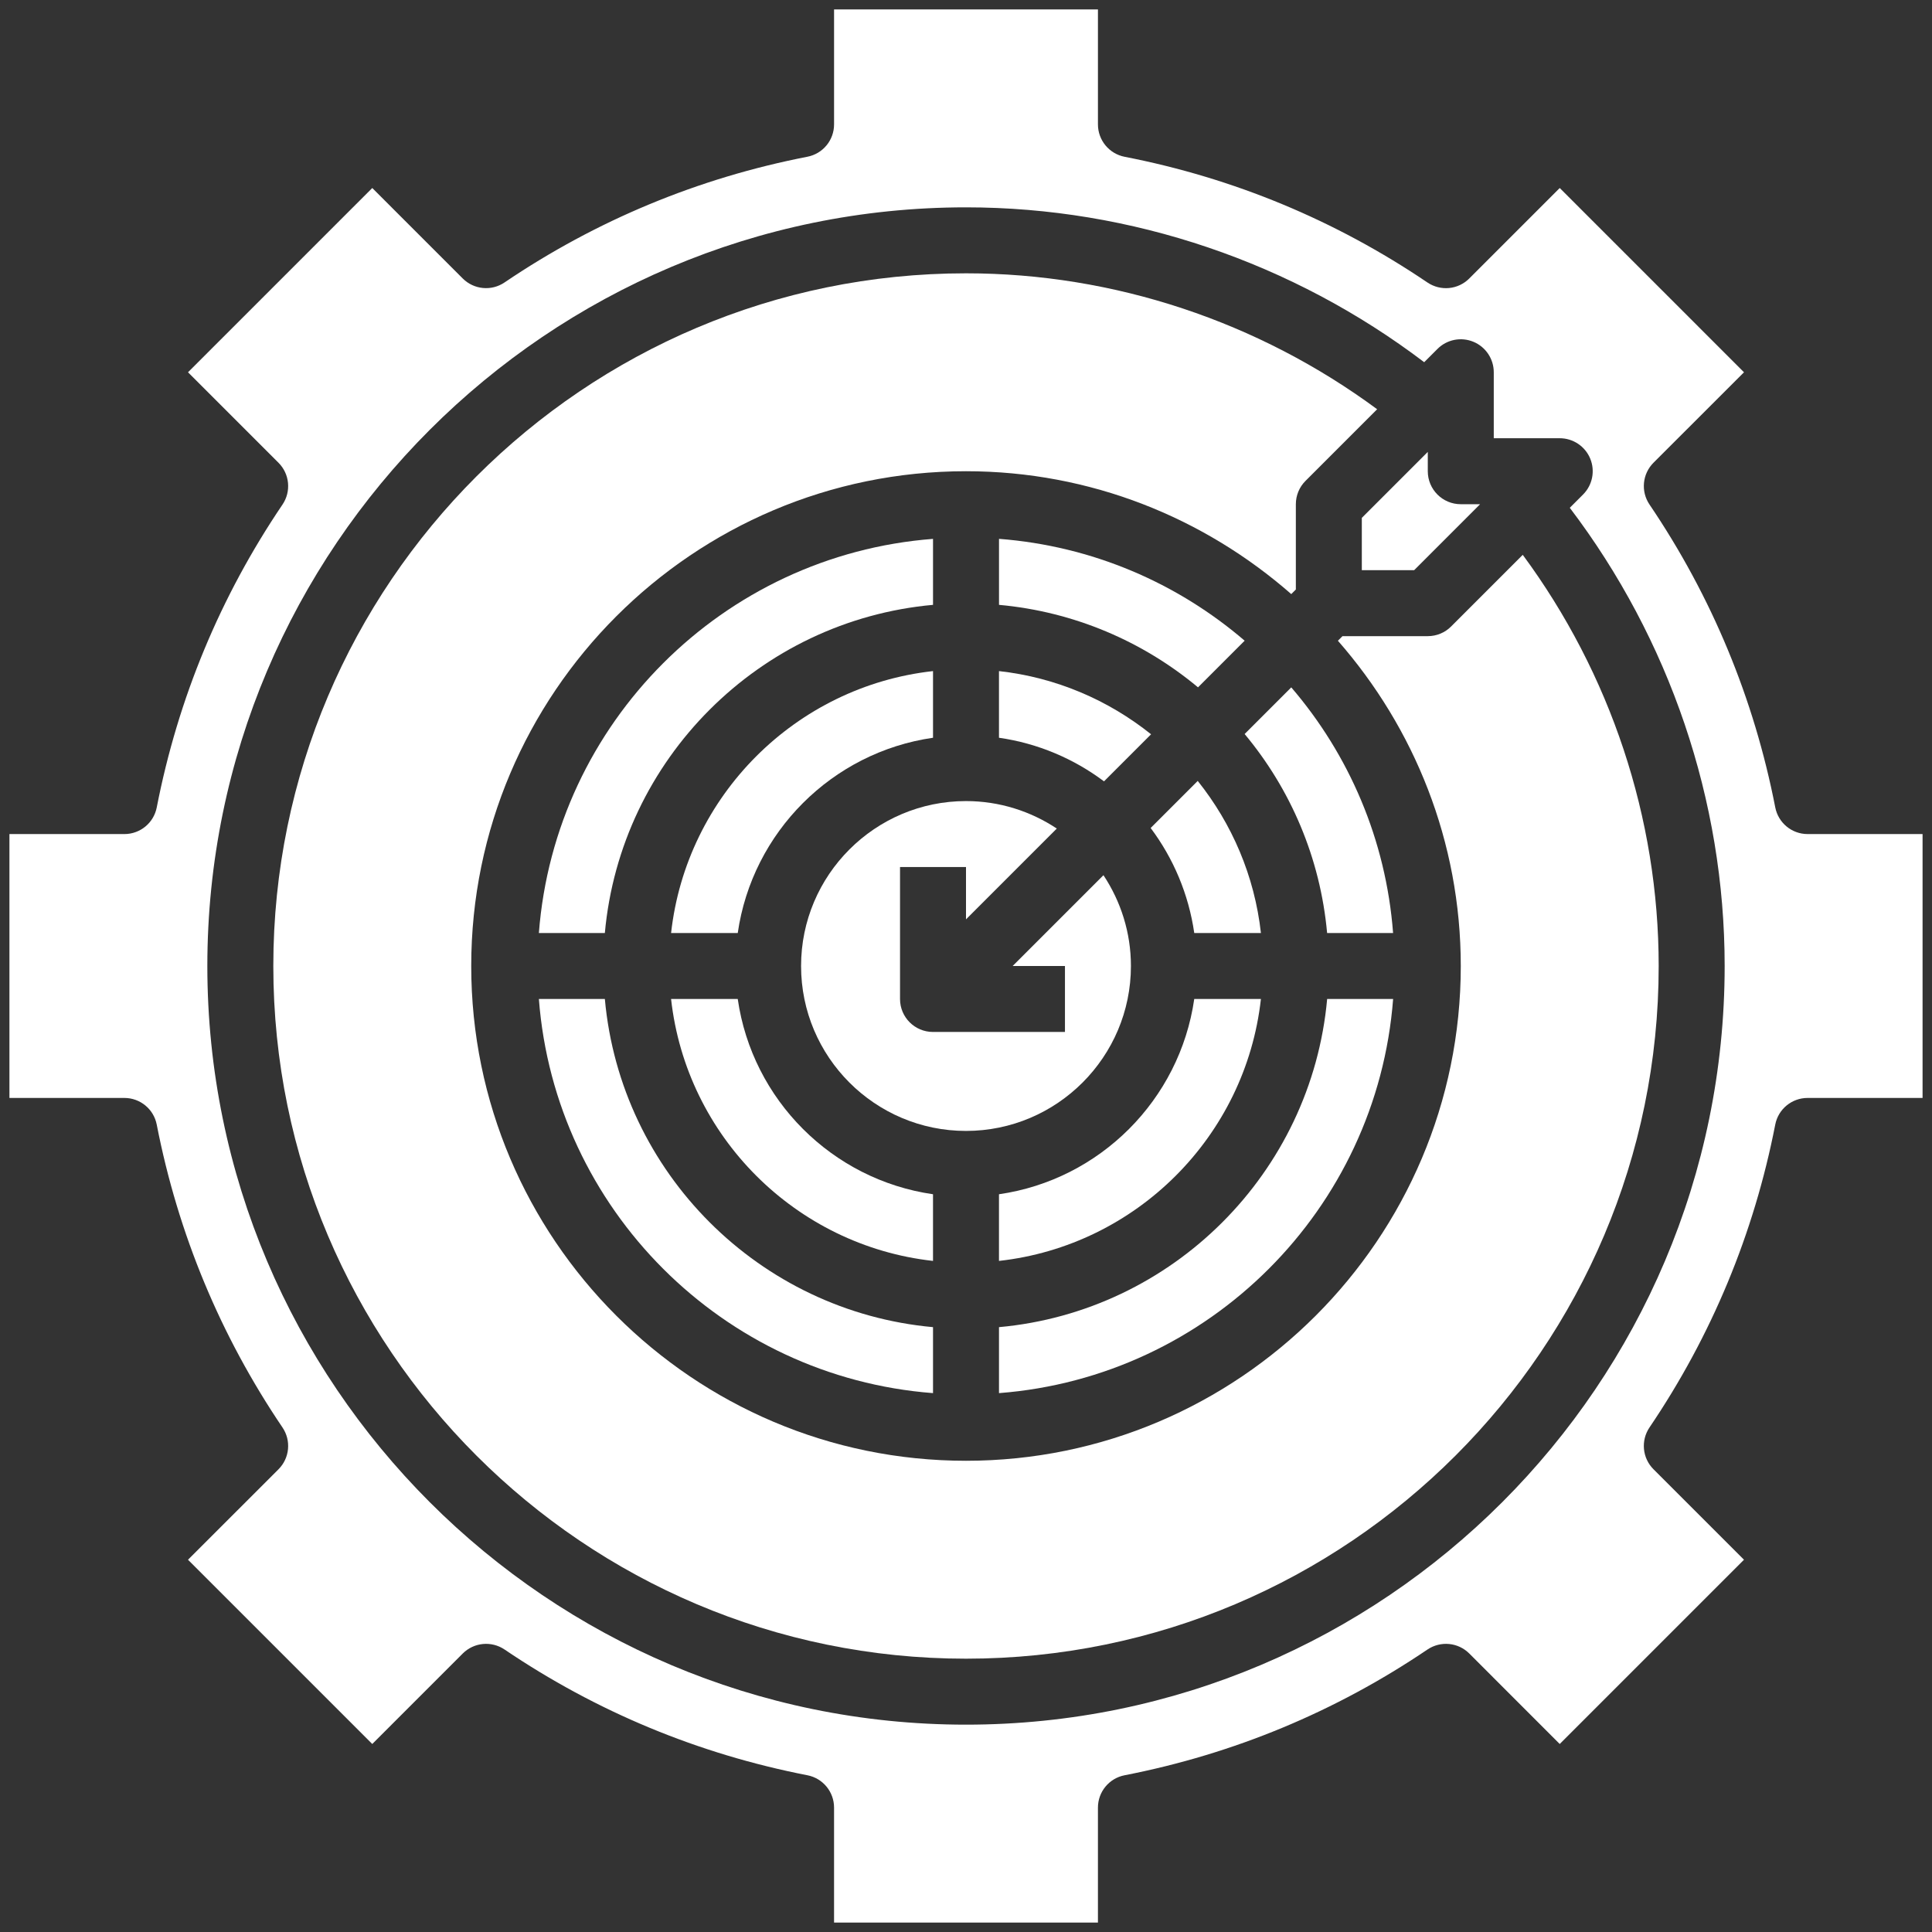
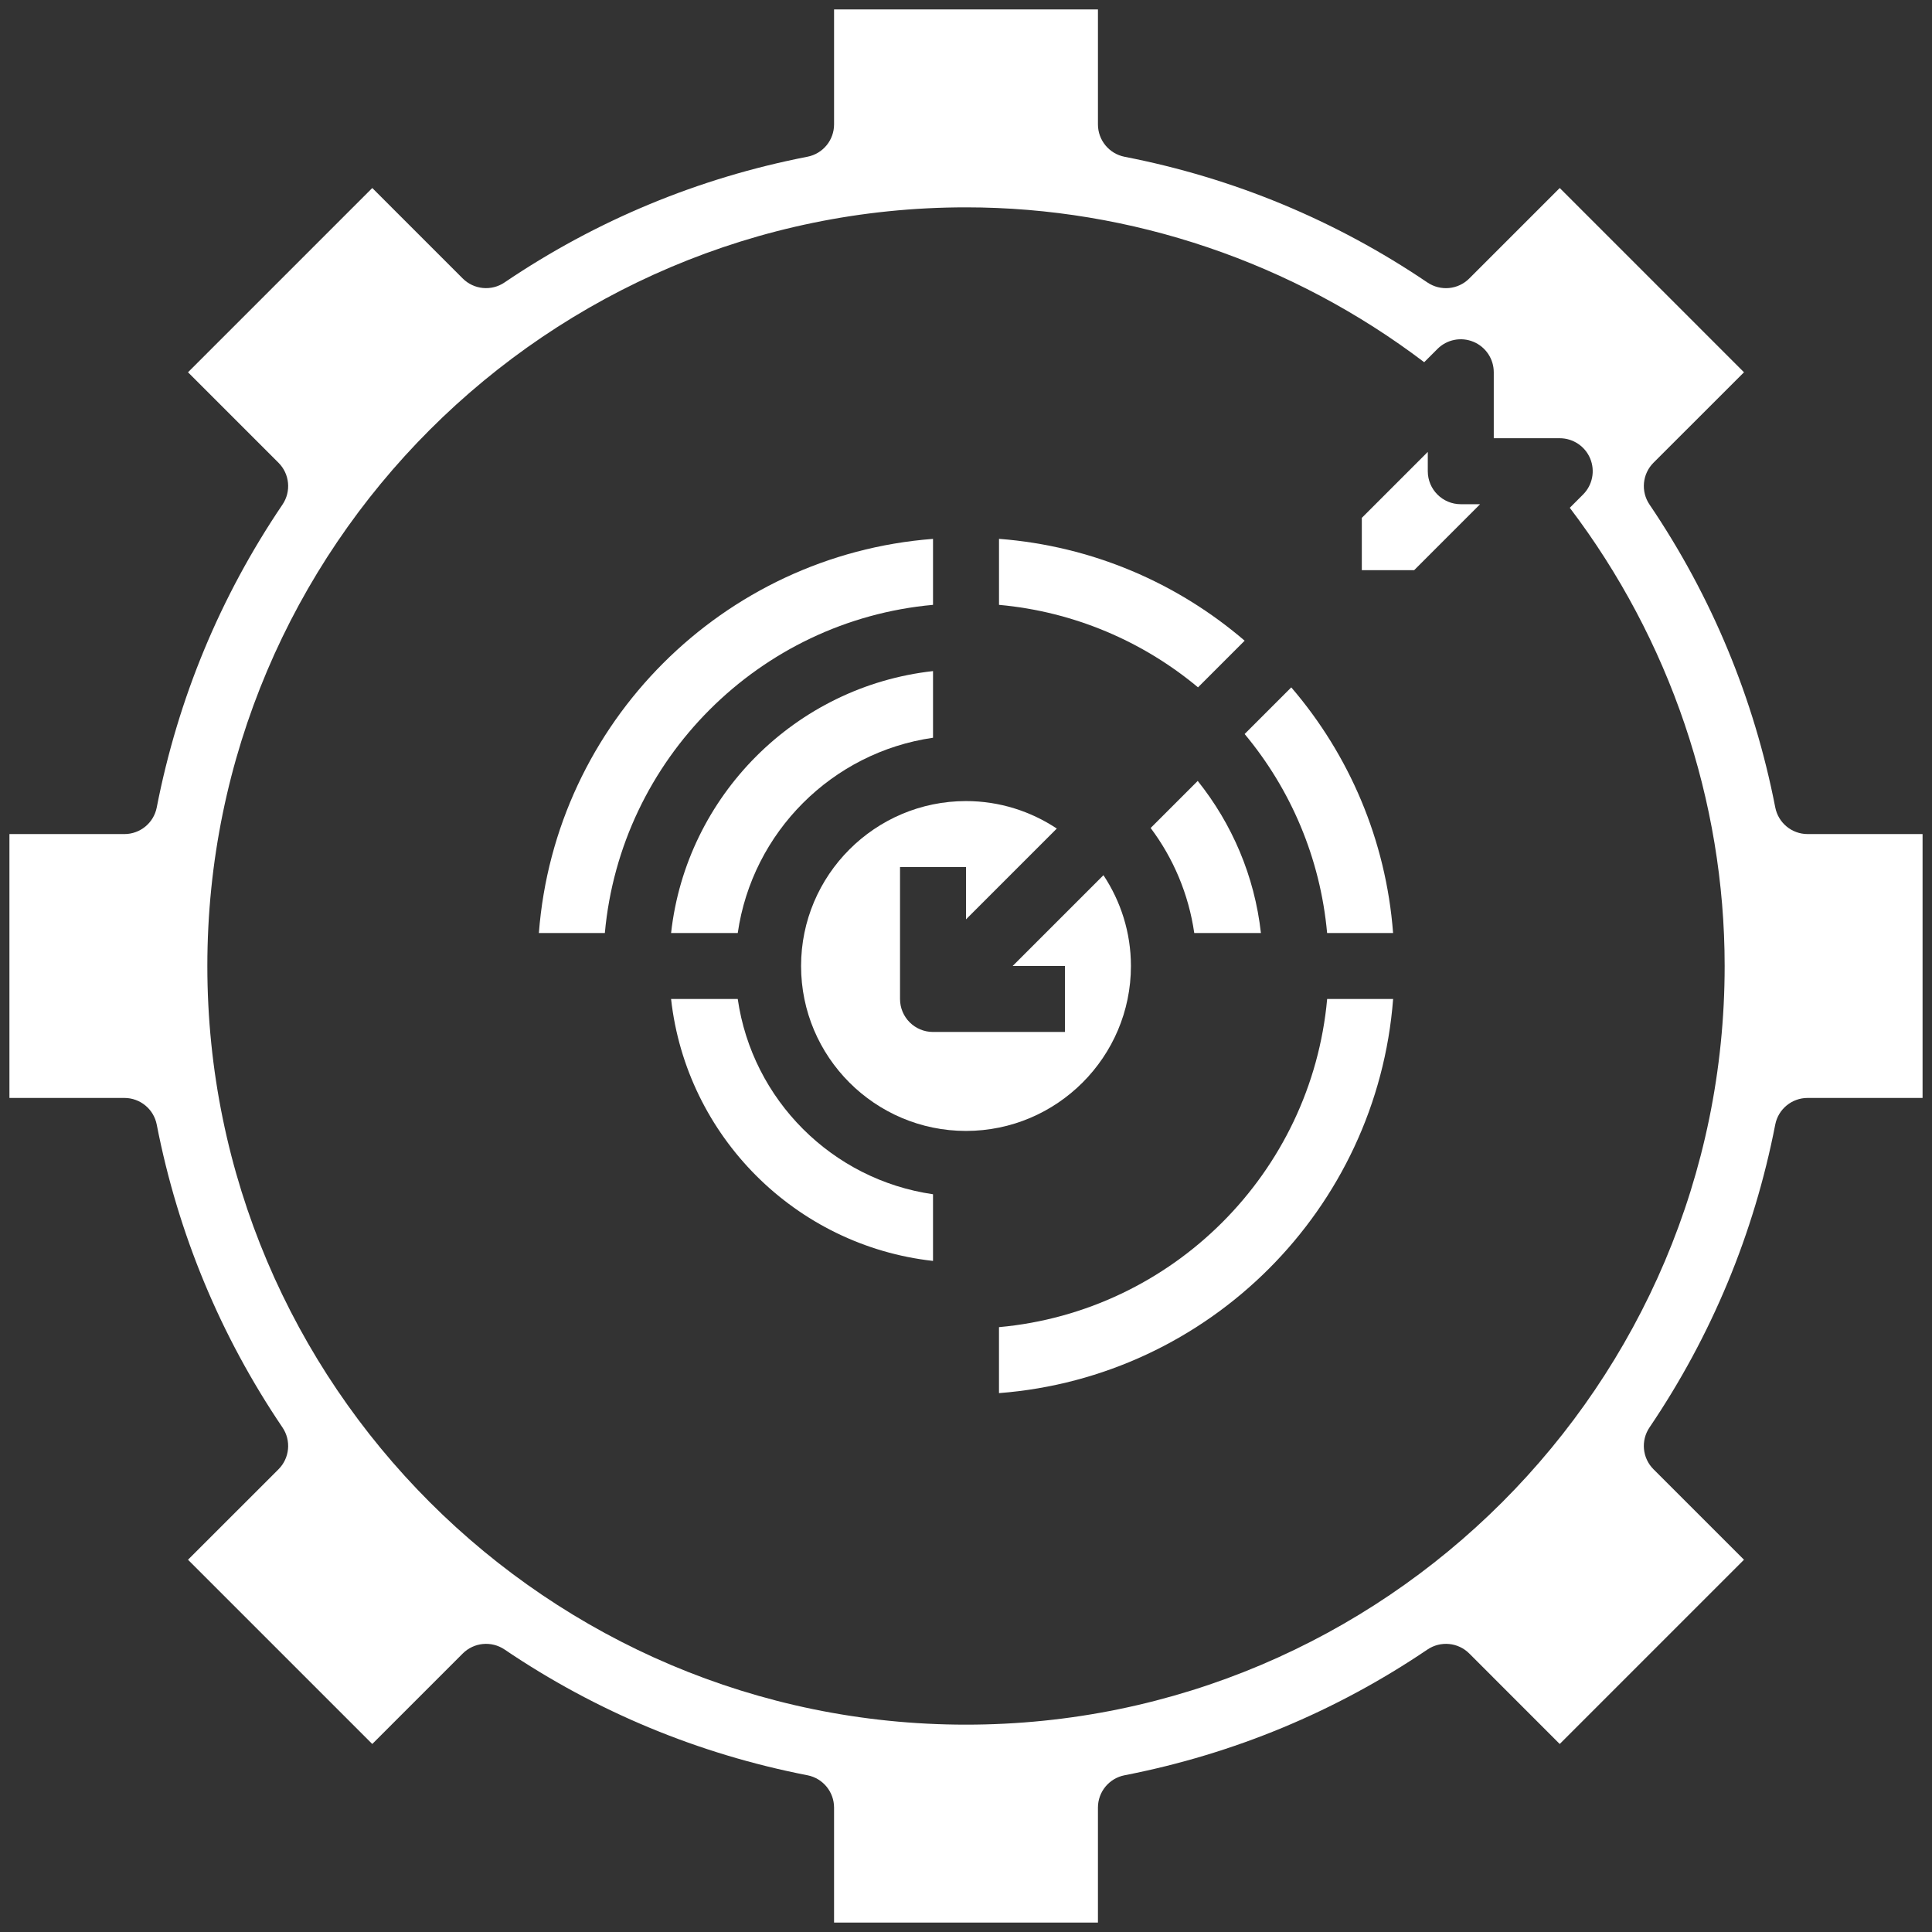
<svg xmlns="http://www.w3.org/2000/svg" version="1.1" id="Layer_3" x="0px" y="0px" width="512px" height="512px" viewBox="0 0 512 512" enable-background="new 0 0 512 512" xml:space="preserve">
  <rect x="0" y="0" width="512" height="512" fill="#333333" stroke="none" />
-   <path fill="#FFFFFF" d="M247.259,369.192v-17.483c-46.05-4.179-82.799-40.917-86.968-86.968h-17.483  C147.073,320.424,191.576,364.926,247.259,369.192z" />
  <path fill="#FFFFFF" d="M195.51,247.259c3.855-26.74,25.009-47.894,51.75-51.749v-17.666c-36.408,4.046-65.369,33.016-69.416,69.415  H195.51z" />
  <path fill="#FFFFFF" d="M304.935,219.426c5.996,7.999,10.061,17.492,11.555,27.833h17.667c-1.688-15.149-7.692-28.986-16.749-40.307  L304.935,219.426z" />
  <path fill="#FFFFFF" d="M299.707,256c0-8.89-2.702-17.15-7.282-24.065L268.36,256h13.865v17.482h-34.966  c-4.834,0-8.742-3.907-8.742-8.741v-34.965H256v13.864l24.064-24.065c-6.915-4.581-15.175-7.282-24.064-7.282  c-24.101,0-43.707,19.607-43.707,43.707c0,24.101,19.606,43.707,43.707,43.707C280.1,299.707,299.707,280.101,299.707,256z" />
  <path fill="#FFFFFF" d="M360.897,151.104h13.863l17.482-17.483h-5.121c-4.835,0-8.742-3.916-8.742-8.741v-5.123l-17.482,17.483  V151.104z" />
-   <path fill="#FFFFFF" d="M384.559,166.025c-1.635,1.643-3.854,2.561-6.18,2.561h-22.605l-1.215,1.215  c20.21,23.077,32.563,53.191,32.563,86.199c0,72.3-58.821,131.121-131.121,131.121S124.88,328.3,124.88,256  S183.7,124.879,256,124.879c33.008,0,63.121,12.352,86.198,32.562l1.216-1.215v-22.605c0-2.316,0.917-4.545,2.561-6.18  l18.986-18.986C333.536,85.254,295.266,72.431,256,72.431C154.784,72.431,72.431,154.774,72.431,256  c0,101.216,82.353,183.569,183.569,183.569c101.216,0,183.569-82.354,183.569-183.569c0-39.266-12.815-77.527-36.024-108.961  L384.559,166.025z" />
  <path fill="#FFFFFF" d="M247.259,142.808c-55.683,4.266-100.186,48.768-104.451,104.451h17.483  c4.177-46.05,40.917-82.798,86.968-86.968V142.808z" />
  <path fill="#FFFFFF" d="M247.259,316.489c-26.741-3.854-47.894-25.007-51.75-51.748h-17.667  c4.047,36.408,33.008,65.368,69.416,69.415V316.489z" />
  <path fill="#FFFFFF" d="M342.198,182.162l-12.36,12.36c12.159,14.573,20.053,32.79,21.862,52.746h17.483  C367.295,222.494,357.478,199.959,342.198,182.162z" />
  <path fill="#FFFFFF" d="M369.192,264.741h-17.482c-4.179,46.051-40.919,82.798-86.968,86.968v17.483  C320.424,364.926,364.926,320.424,369.192,264.741z" />
-   <path fill="#FFFFFF" d="M264.741,316.489v17.667c36.407-4.047,65.367-33.007,69.415-69.415H316.49  C312.635,291.482,291.481,312.636,264.741,316.489z" />
-   <path fill="#FFFFFF" d="M264.741,195.51c10.341,1.486,19.834,5.56,27.832,11.556l12.475-12.474  c-11.32-9.056-25.158-15.061-40.307-16.748V195.51z" />
  <path fill="#FFFFFF" d="M479.035,221.035c-4.187,0-7.778-2.963-8.574-7.072c-5.639-28.916-16.845-55.91-33.322-80.254  c-2.353-3.471-1.906-8.121,1.057-11.084l23.979-23.969l-48.829-48.83l-23.978,23.978c-2.964,2.972-7.597,3.409-11.085,1.058  c-24.344-16.478-51.346-27.684-80.254-33.313c-4.1-0.804-7.063-4.397-7.063-8.584V2.5h-69.931v30.464  c0,4.187-2.963,7.78-7.073,8.575c-28.908,5.629-55.91,16.835-80.254,33.313c-3.461,2.352-8.113,1.915-11.084-1.057L98.656,49.826  l-48.83,48.83l23.978,23.978c2.963,2.964,3.409,7.614,1.058,11.084c-16.478,24.345-27.684,51.347-33.322,80.255  c-0.795,4.1-4.388,7.063-8.575,7.063H2.5v69.931h30.463c4.188,0,7.78,2.963,8.575,7.072c5.638,28.915,16.853,55.91,33.322,80.254  c2.352,3.47,1.906,8.12-1.058,11.085l-23.978,23.968l48.83,48.829l23.977-23.978c2.973-2.963,7.615-3.4,11.085-1.057  c24.335,16.468,51.337,27.684,80.255,33.322c4.1,0.795,7.063,4.388,7.063,8.574V509.5h69.931v-30.464  c0-4.187,2.963-7.779,7.071-8.574c28.916-5.639,55.91-16.854,80.255-33.322c3.479-2.344,8.12-1.906,11.083,1.057l23.97,23.978  l48.829-48.829l-23.979-23.977c-2.963-2.965-3.409-7.606-1.057-11.085c16.469-24.335,27.684-51.339,33.322-80.255  c0.796-4.1,4.388-7.063,8.574-7.063H509.5v-69.931H479.035z M256,457.052c-110.867,0-201.052-90.185-201.052-201.052  c0-110.858,90.185-201.052,201.052-201.052c43.882,0,86.618,14.624,121.427,41.041l3.514-3.515c2.5-2.509,6.258-3.251,9.527-1.896  c3.27,1.355,5.395,4.546,5.395,8.077v17.482h17.482c3.531,0,6.73,2.133,8.077,5.394c1.354,3.269,0.603,7.028-1.897,9.528  l-3.514,3.514c26.425,34.808,41.041,77.553,41.041,121.426C457.052,366.867,366.867,457.052,256,457.052z" />
  <path fill="#FFFFFF" d="M264.741,160.291c19.956,1.809,38.165,9.711,52.745,21.862l12.36-12.36  c-17.797-15.271-40.341-25.097-65.097-26.994v17.492H264.741z" />
</svg>